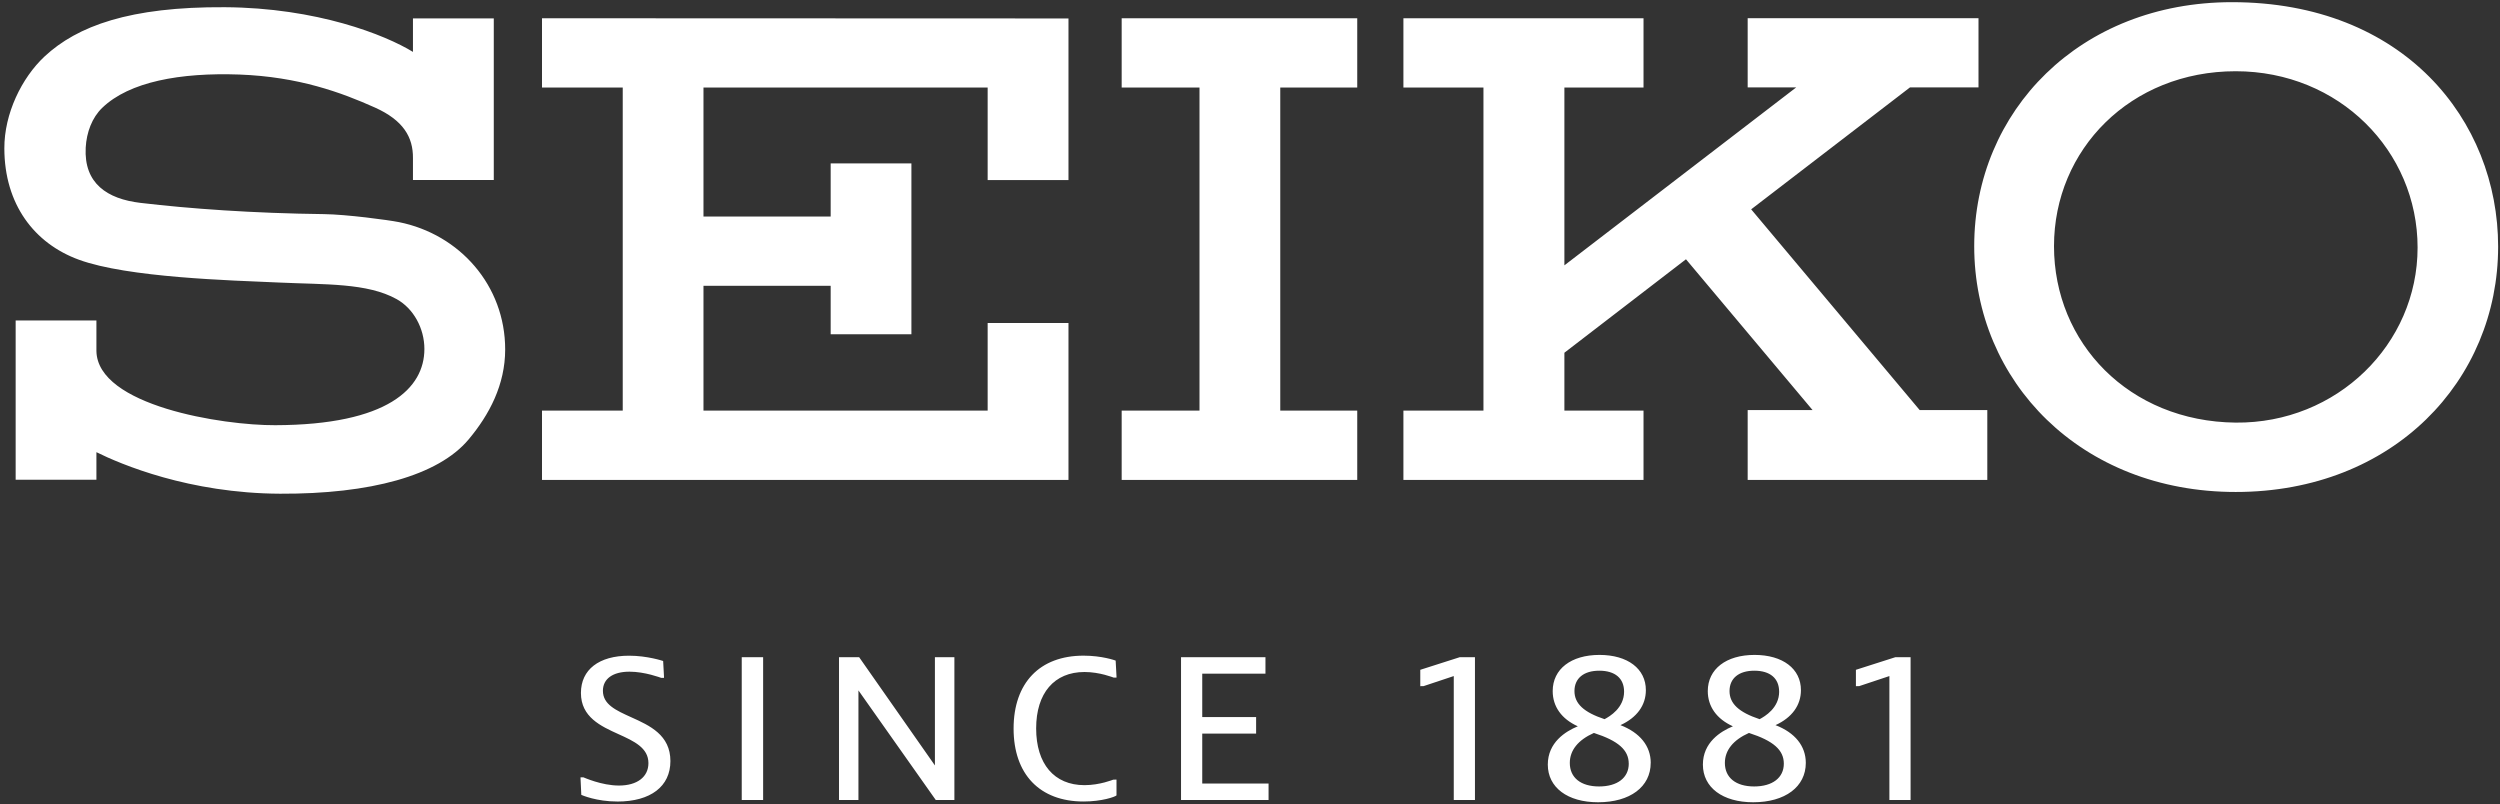
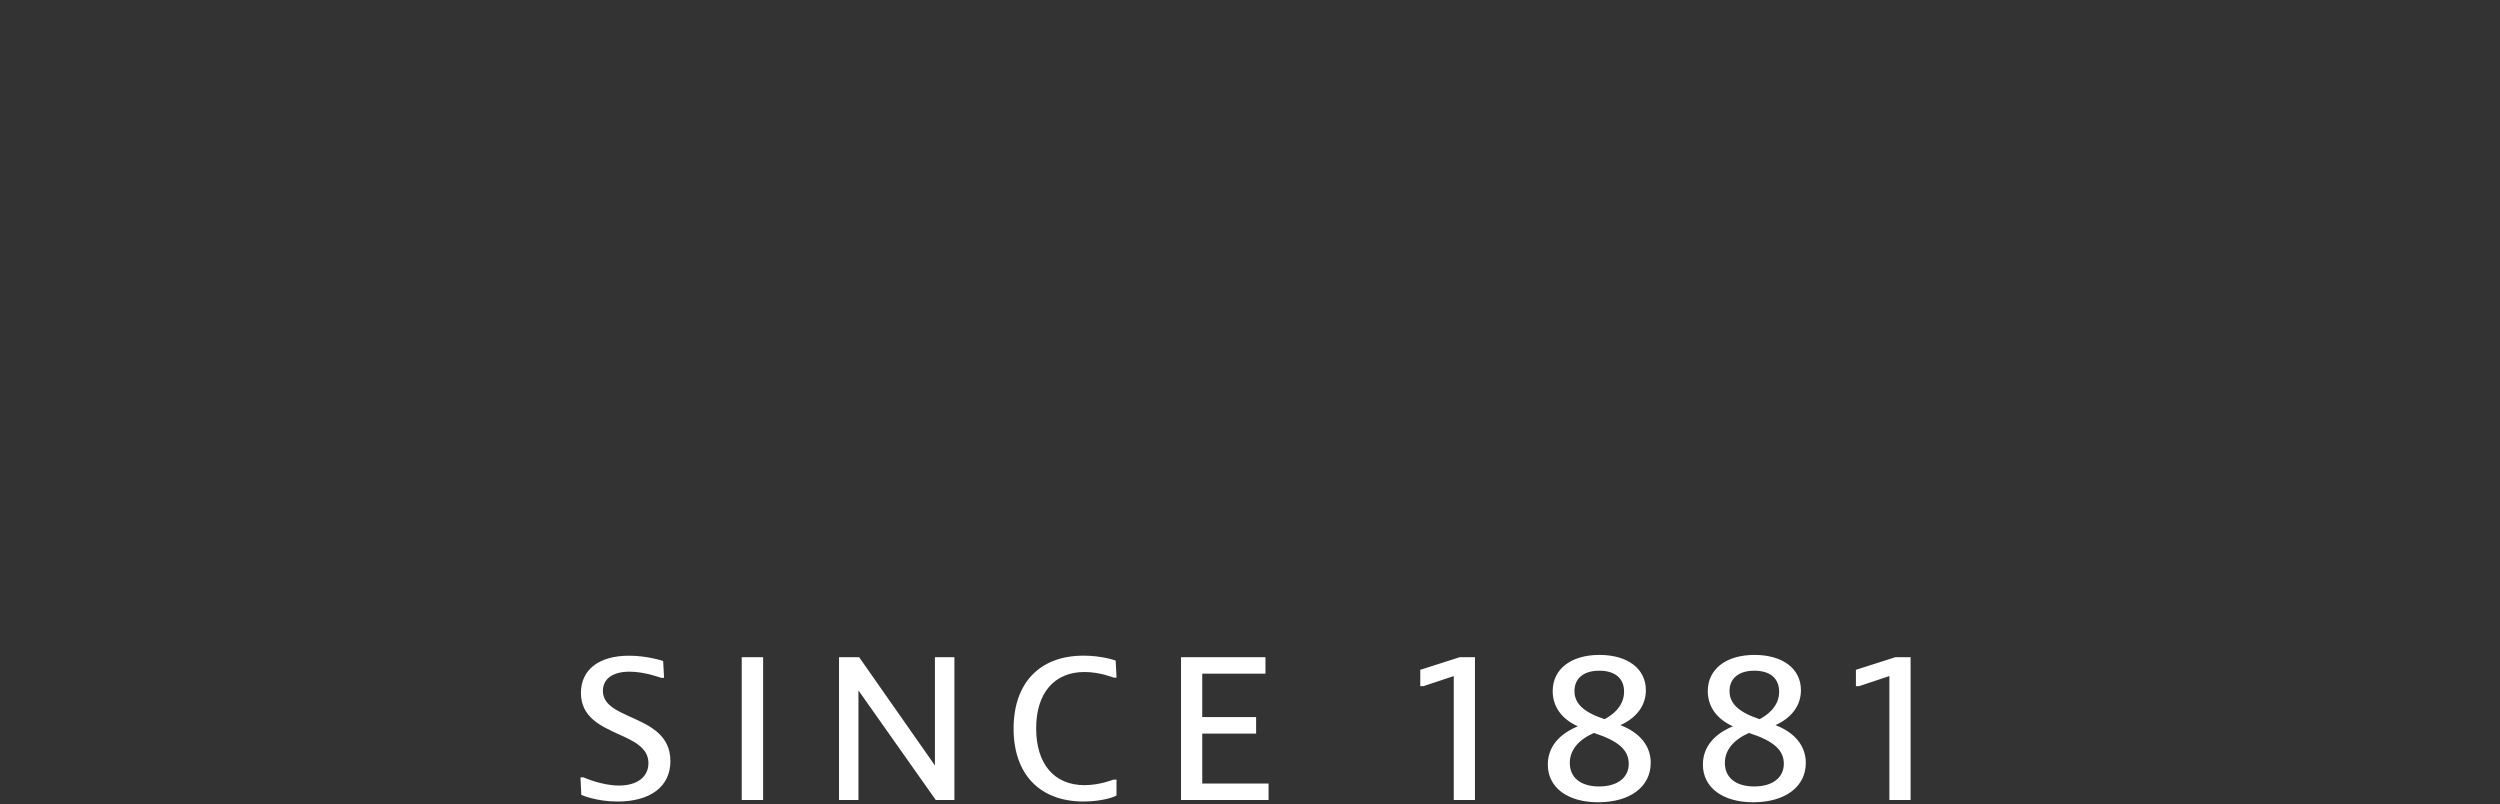
<svg xmlns="http://www.w3.org/2000/svg" preserveAspectRatio="none" width="115" height="37" viewBox="0 0 115 37">
  <rect x="0" y="0" width="115" height="37" fill="#333333" stroke="none" />
  <g fill="#fff">
    <path d="M87.887 36.801v-6.571l-.703.002-1.812.579v.753l.149-.002 1.391-.463v5.702h.976zm-6.046-4.985c0 .752-.659 1.139-.899 1.266-.957-.318-1.384-.717-1.384-1.293 0-.587.427-.937 1.142-.937.724 0 1.14.351 1.14.964zm.215 3.313c0 .647-.523 1.048-1.365 1.048-.843 0-1.347-.405-1.347-1.083 0-.58.383-1.056 1.108-1.379 1.124.362 1.604.785 1.604 1.414zm1.011-.035c0-.776-.494-1.39-1.394-1.738.756-.345 1.17-.911 1.17-1.61 0-.984-.838-1.62-2.134-1.62-1.307 0-2.151.652-2.151 1.663 0 .713.409 1.283 1.155 1.621-.57.234-1.38.745-1.38 1.761 0 1.053.908 1.733 2.313 1.733 1.471 0 2.421-.711 2.421-1.81zm-8.359-3.278c0 .752-.658 1.138-.899 1.266-.957-.318-1.384-.717-1.384-1.293 0-.587.427-.937 1.142-.937.725 0 1.141.351 1.141.964zm.215 3.313c0 .647-.523 1.048-1.365 1.048-.844 0-1.347-.405-1.347-1.083 0-.58.383-1.056 1.108-1.379 1.123.362 1.603.785 1.603 1.414zm1.011-.035c0-.776-.493-1.39-1.394-1.738.756-.345 1.17-.911 1.17-1.61 0-.984-.838-1.62-2.134-1.62-1.308 0-2.152.652-2.152 1.663 0 .713.408 1.283 1.155 1.621-.57.234-1.38.745-1.38 1.761 0 1.053.907 1.733 2.313 1.733 1.471 0 2.42-.711 2.42-1.81zm-8.086 1.707v-6.571l-.703.002-1.812.579v.753l.15-.002 1.39-.463v5.702h.976zm-9.494 0v-.76h-3.051v-2.296h2.478v-.76h-2.478v-1.995h2.908v-.76h-3.884v6.571h4.028zm-6.995-.213v-.728l-.152.005c-.007.002-.617.252-1.32.252-1.393 0-2.224-.976-2.224-2.61 0-1.624.831-2.595 2.224-2.595.704 0 1.313.251 1.342.257h.13v-.058l-.039-.724c-.025-.01-.627-.227-1.478-.227-2.015 0-3.217 1.254-3.217 3.354 0 2.101 1.203 3.355 3.217 3.355.851 0 1.454-.217 1.517-.281zm-7.457.213v-6.571h-.896v4.98l-3.486-4.98h-.926v6.571h.894v-5.042l3.558 5.042h.855zm-9.782 0h.984v-6.571h-.984v6.571zm-5.719.069c-.967 0-1.633-.293-1.661-.306l-.035-.748v-.059h.13c.033.009.836.378 1.637.378.836 0 1.356-.395 1.356-1.031 0-.708-.669-1.012-1.377-1.333-.81-.367-1.728-.783-1.728-1.895 0-1.073.828-1.714 2.215-1.714.842 0 1.559.24 1.567.244l.039.716v.059h-.13c-.028-.007-.745-.284-1.458-.284-.765 0-1.222.328-1.222.878 0 .632.604.903 1.304 1.219.844.38 1.801.811 1.801 2.016 0 1.166-.911 1.861-2.439 1.861z" />
-     <path d="M80.392 22.077h11.024v-3.213h-3.11l-7.752-9.235 7.306-5.609h3.151v-3.184h-10.618v3.184h2.233l-10.664 8.186v-8.178h3.64v-3.188h-11.045v3.188h3.682v14.859h-3.682v3.19h11.045v-3.19h-3.64v-2.661l5.593-4.3 5.824 6.938h-2.986v3.213zm-60.87-6.022c0 1.797-1.673 3.49-6.86 3.504-2.418.013-8.186-.895-8.227-3.413v-1.404h-3.715v7.327h3.715v-1.269c1.119.555 4.263 1.893 8.451 1.911 4.142.018 7.267-.826 8.666-2.492.962-1.145 1.686-2.528 1.686-4.143 0-2.941-2.093-5.299-4.887-5.858-.502-.101-2.41-.354-3.441-.368-3.272-.039-6.202-.251-8.454-.518-1.529-.183-2.6-.894-2.514-2.541.039-.703.291-1.381.763-1.833 1.246-1.199 3.586-1.626 6.308-1.529 2.722.102 4.686.823 6.245 1.523 1.286.581 1.748 1.349 1.738 2.326v1.002h3.718v-7.432h-3.718v1.54c-1.272-.78-4.413-2.031-8.66-2.056-4.37-.027-6.779.864-8.284 2.264-1.059.989-1.858 2.639-1.852 4.23.004 2.568 1.374 4.373 3.434 5.123 2.248.82 6.955.949 9.203 1.048 2.124.098 4.058.012 5.408.763.774.43 1.277 1.34 1.277 2.296zm5.41-15.215v3.188h3.714v14.859h-3.714v3.19h24.218v-7.22h-3.718v4.031h-13.072v-5.74h5.851v2.228h3.714v-7.859h-3.714v2.443h-5.851v-5.932h13.072v4.254h3.718v-7.433l-24.218-.009zm37.501 3.188v-3.188h-10.836v3.188h3.58v14.859h-3.58v3.19h10.836v-3.19h-3.541v-14.859h3.541zm40.409 18.603c7.264 0 12.072-5.141 12.072-11.284 0-5.822-4.343-11.247-12.246-11.247-6.984 0-11.854 5-11.854 11.224 0 6.223 4.906 11.307 12.028 11.307zm-8.358-11.307c0-4.448 3.524-8.047 8.358-8.047 4.758 0 8.367 3.665 8.367 8.112s-3.71 8.095-8.367 8.051c-4.91-.05-8.358-3.671-8.358-8.117z" />
  </g>
</svg>